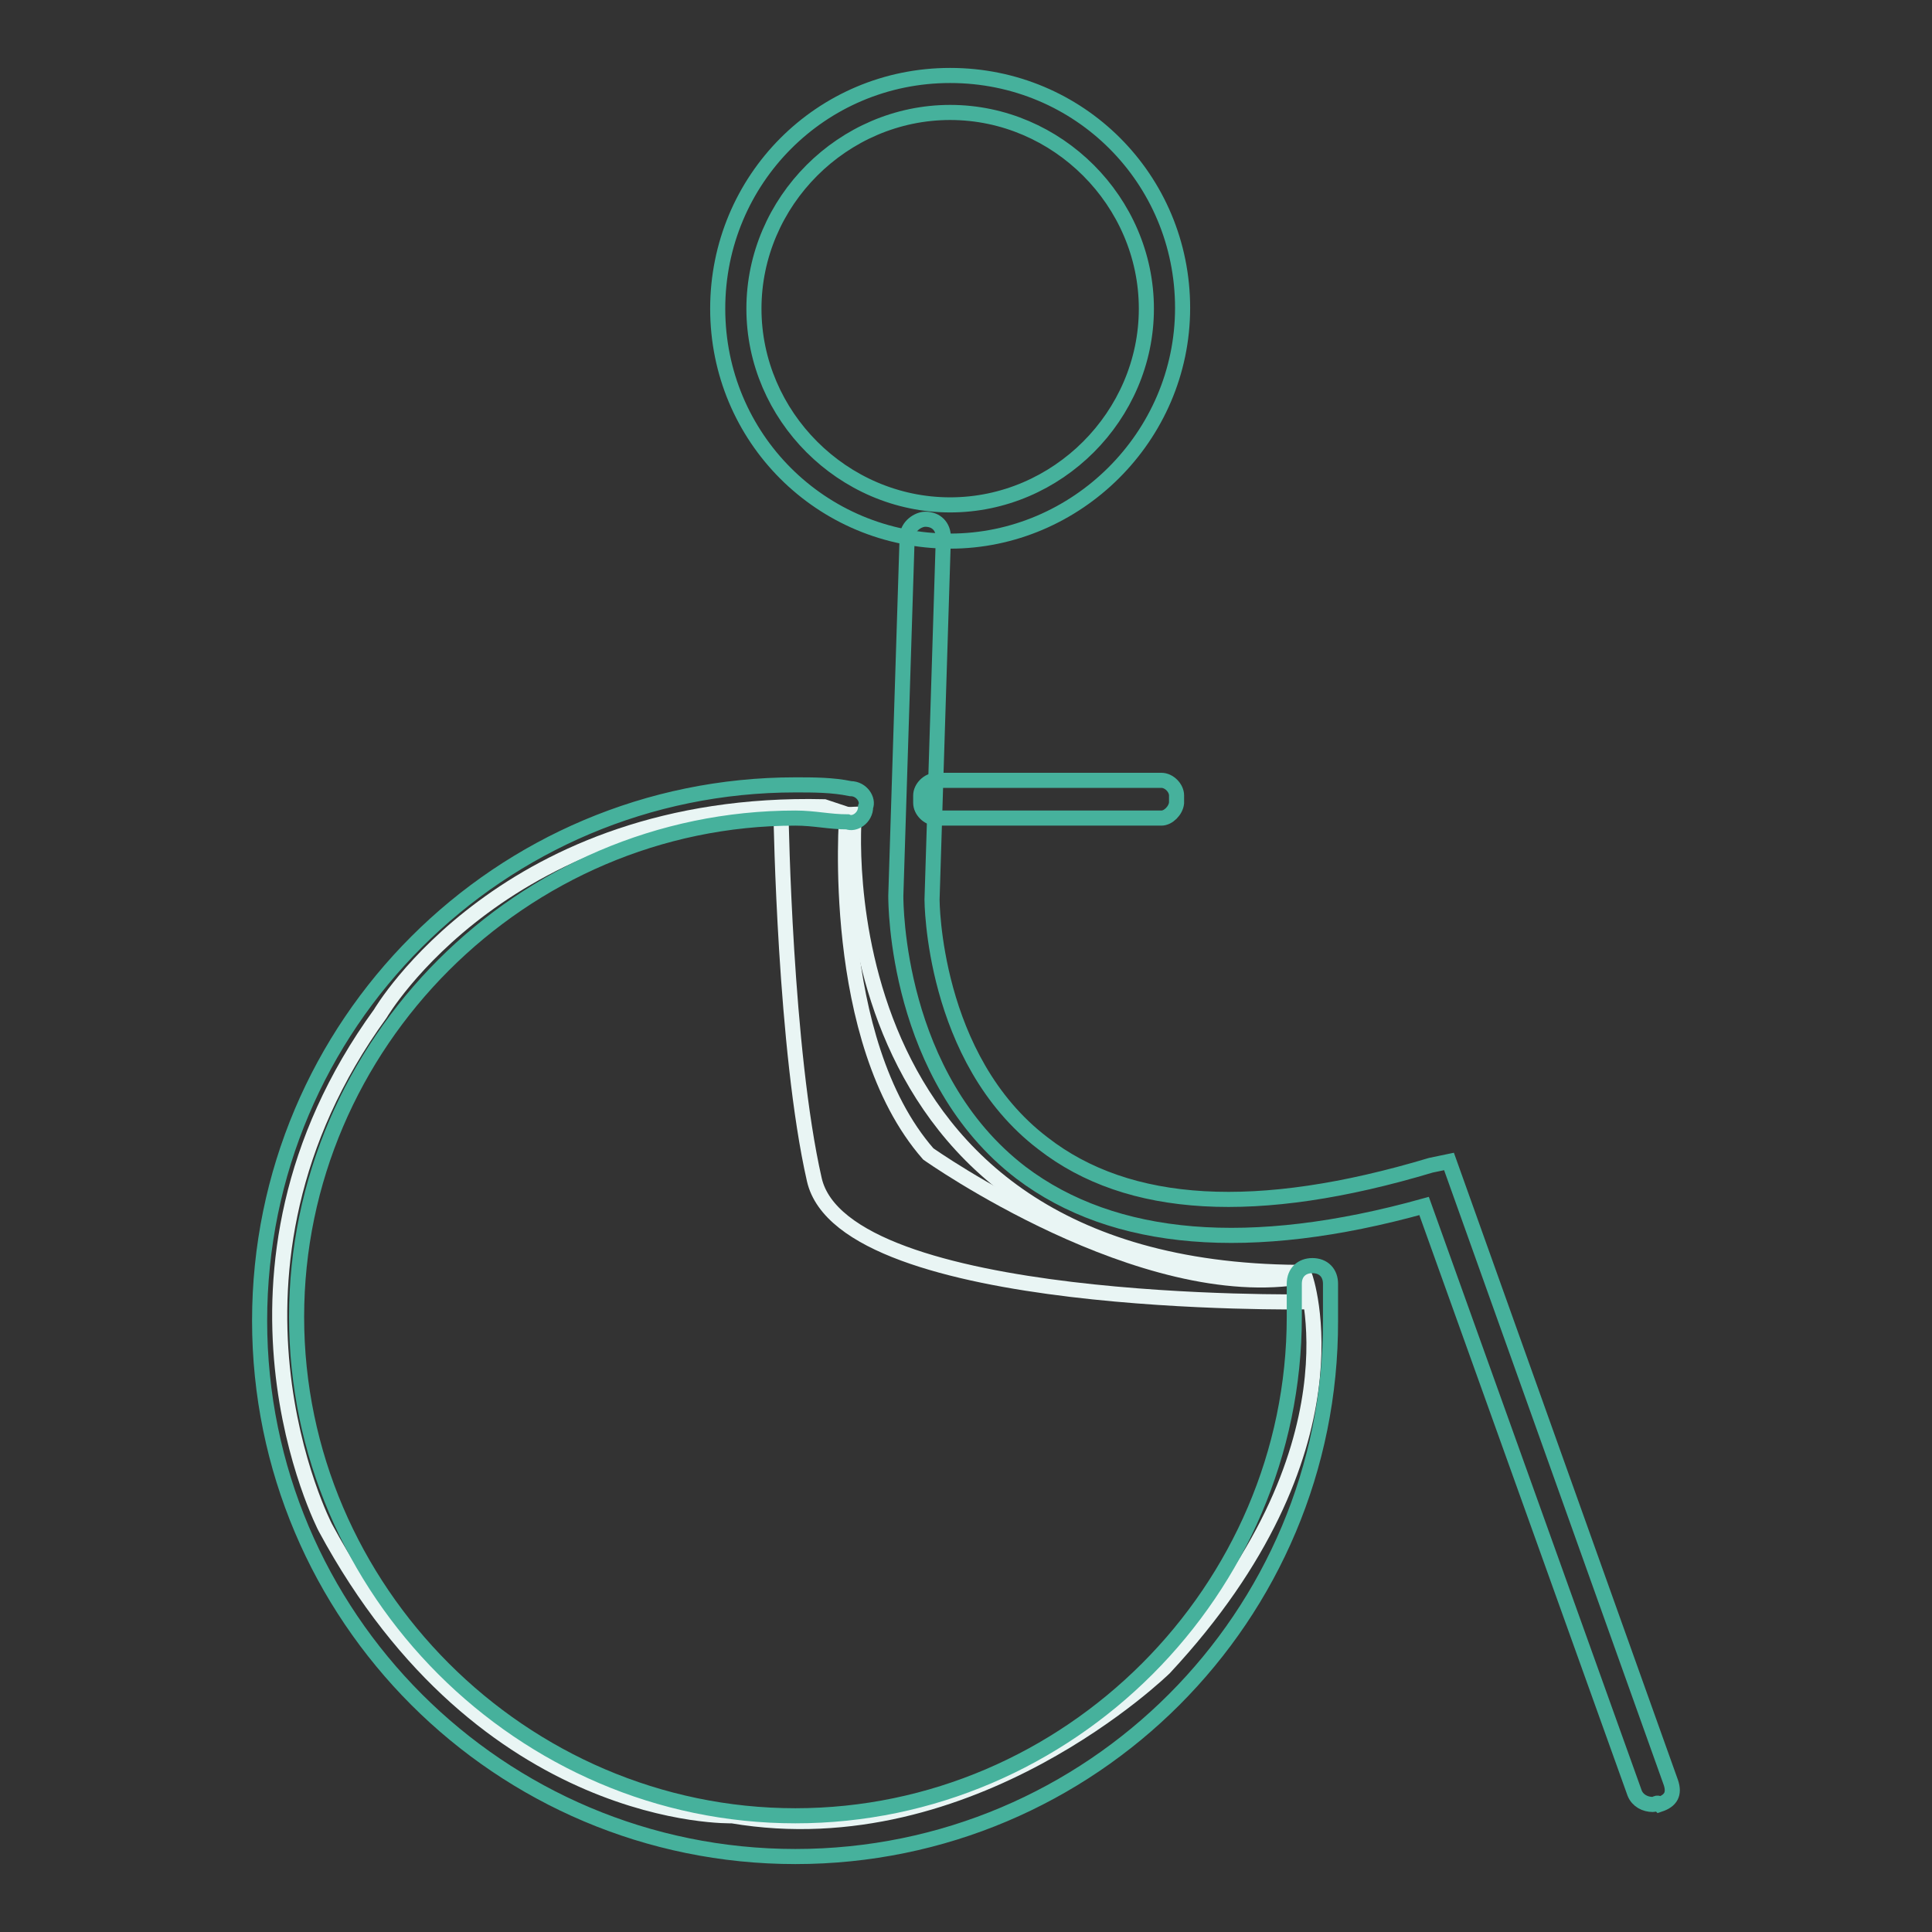
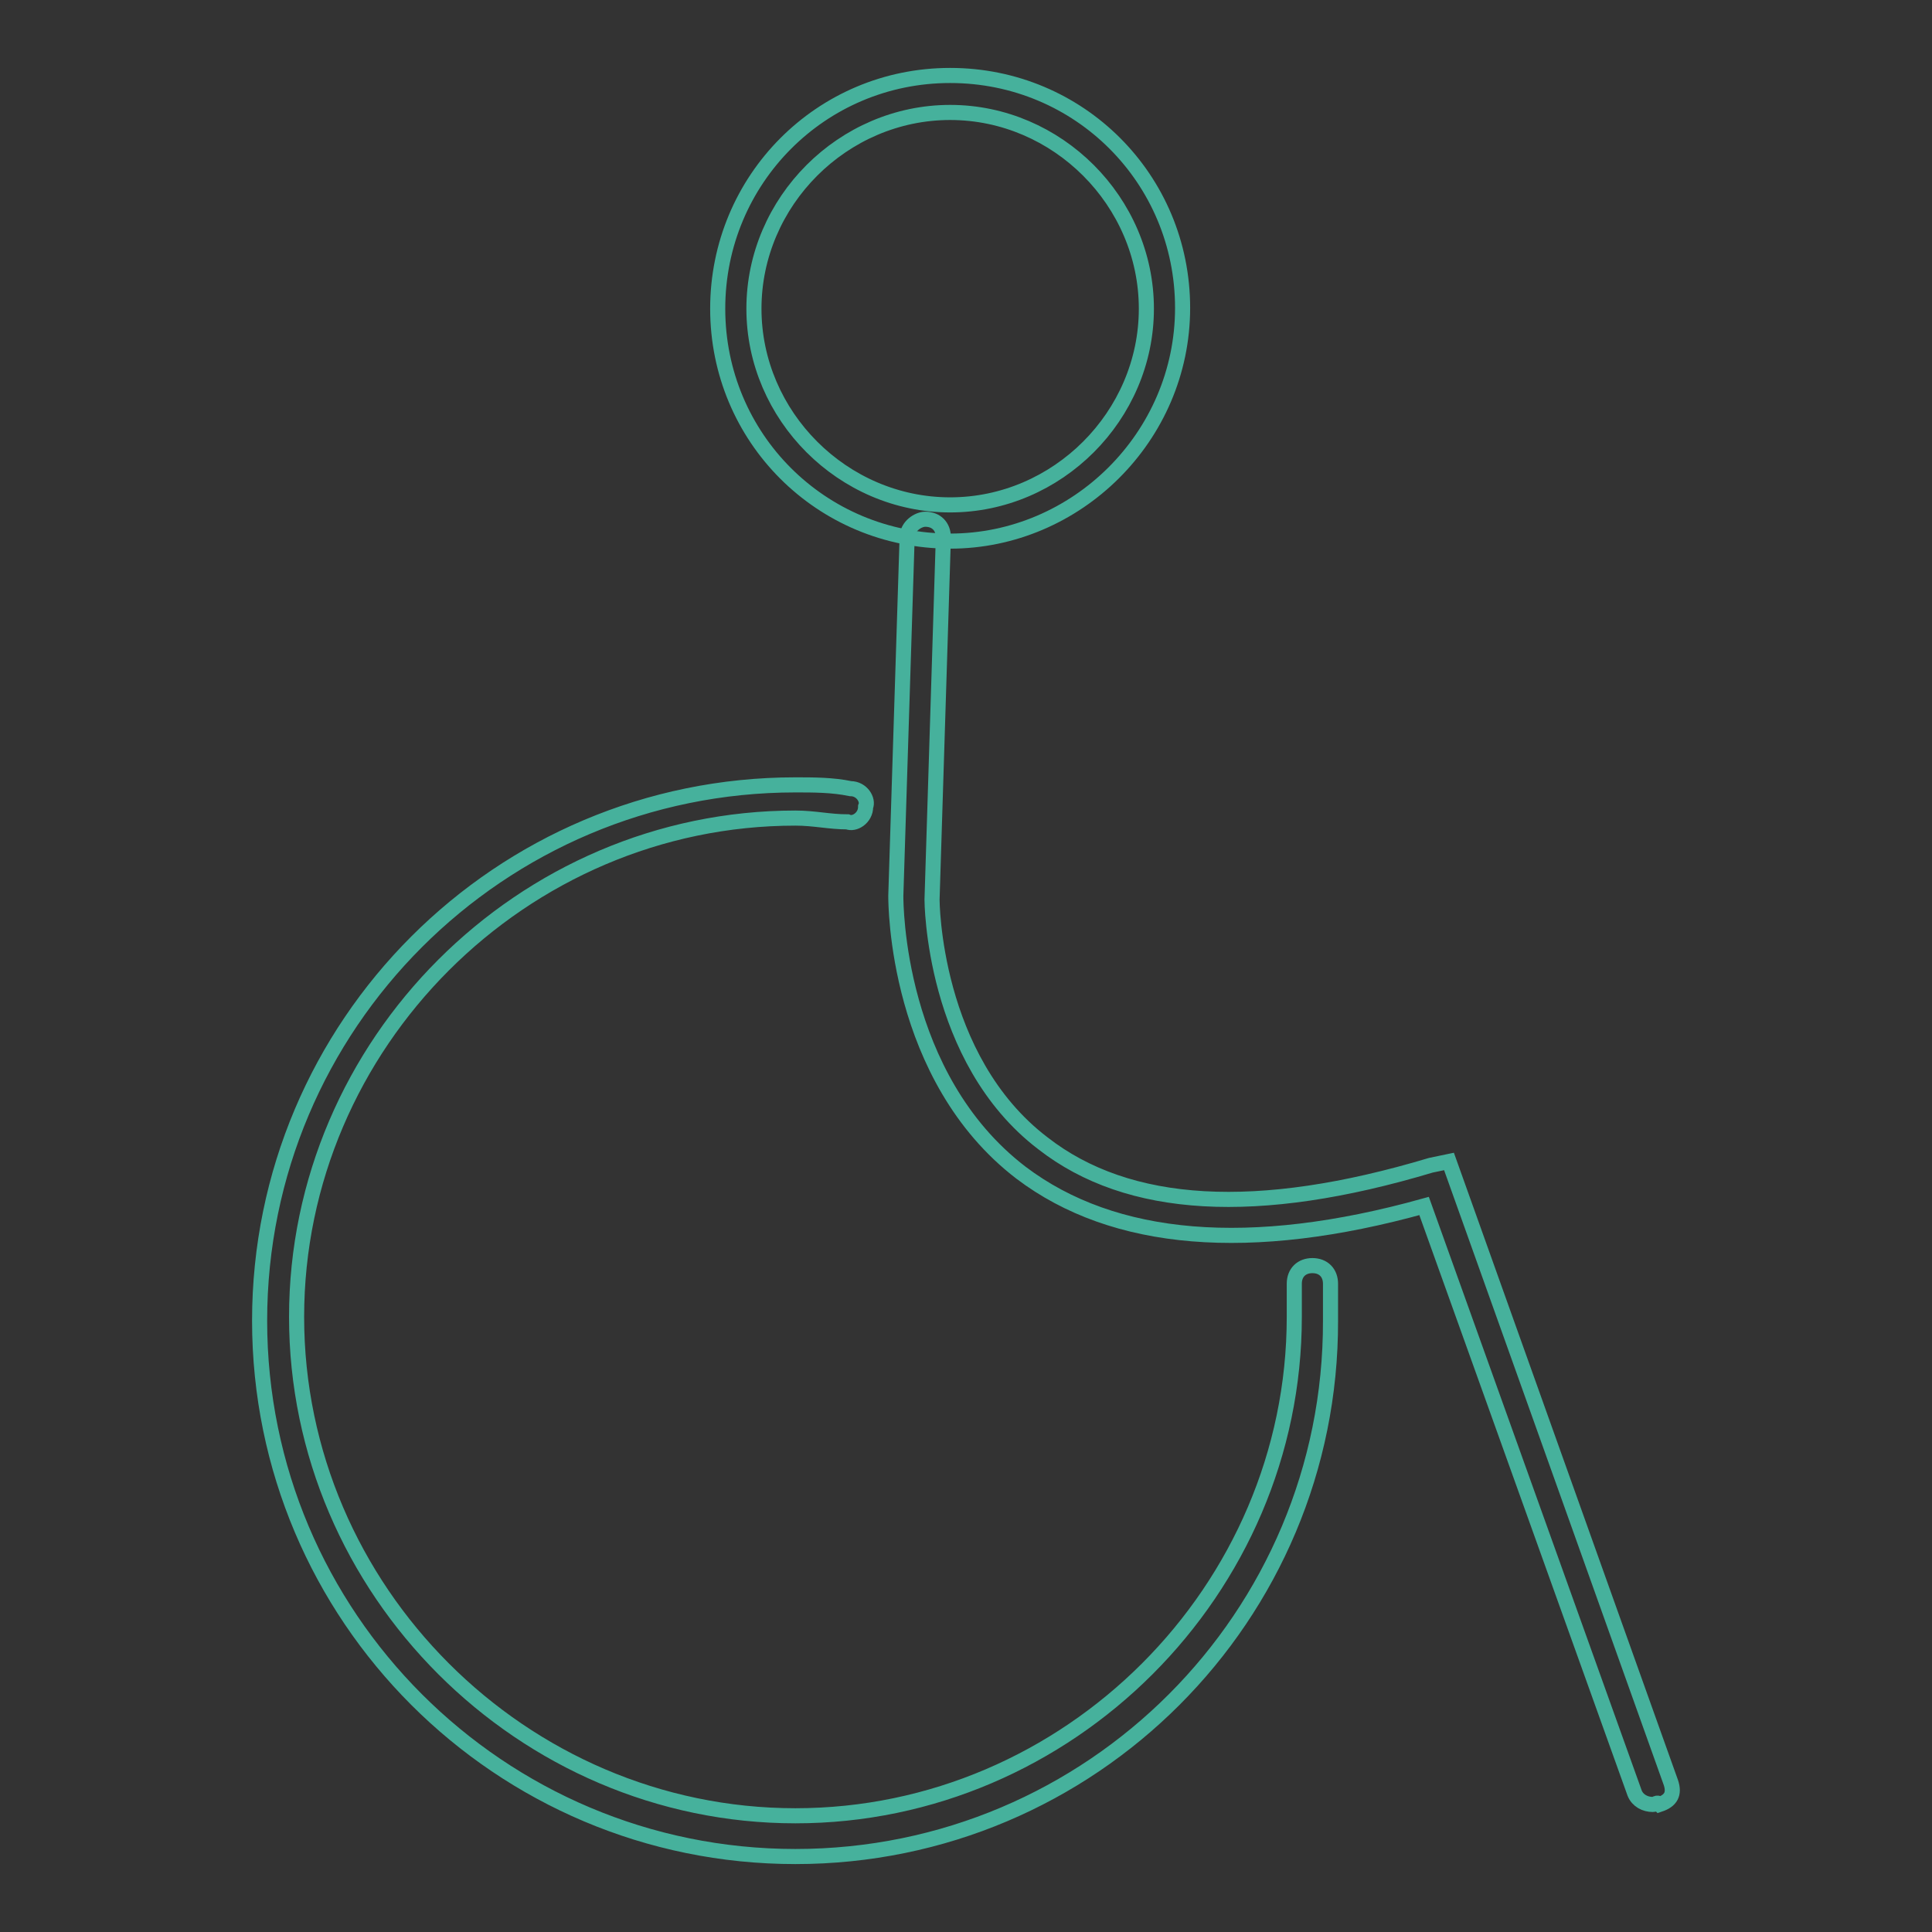
<svg xmlns="http://www.w3.org/2000/svg" version="1.1" x="0px" y="0px" viewBox="0 0 256 256" enable-background="new 0 0 256 256" xml:space="preserve">
  <rect x="0" y="0" width="256" height="256" fill="#333333" stroke="none" />
  <g>
-     <path stroke-width="2" fill-opacity="0" stroke="#e9f5f4" d="M112.2,107.9c0,0-2.4,29.9,10.8,45c0,0,28.4,20.1,49.9,16.2c0,0,8.3,23-18.6,51.9c0,0-25.5,25-57.3,19.6 c0,0-32.8,1-53.9-38.2c0,0-17.6-33.8,7.3-68.1c0,0,16.6-28.4,58.8-27.4L112.2,107.9z" />
-     <path stroke-width="2" fill-opacity="0" stroke="#e9f5f4" d="M113.2,107.9c0,0-5.4,60.2,58.8,60.7l1,3.9c0,0-61.2,1-65.1-16.2c-3.9-17.1-4.4-48-4.4-48L113.2,107.9z" />
    <path stroke-width="2" fill-opacity="0" stroke="#46b19c" d="M105.4,246c-39.2,0-71-31.8-71-71c0-39.2,31.8-71,71-71c2.4,0,4.9,0,7.3,0.5c1.5,0,2.4,1.5,2,2.4 c0,1.5-1.5,2.4-2.4,2c-2.4,0-4.4-0.5-6.9-0.5c-36.2,0-66.1,29.9-66.1,66.1c0,36.2,29.9,66.1,66.1,66.1c36.2,0,66.1-29.9,66.1-66.1 v-4.4c0-1.5,1-2.4,2.4-2.4c1.5,0,2.4,1,2.4,2.4v4.9C176.4,214.2,144.6,246,105.4,246L105.4,246z M125.9,71.7 c-17.1,0-30.8-13.7-30.8-30.8S108.8,10,125.9,10s30.8,13.7,30.8,30.8S142.6,71.7,125.9,71.7z M125.9,14.9c-14.2,0-26,11.8-26,26 s11.8,26,26,26c14.2,0,26-11.8,26-26S140.1,14.9,125.9,14.9z" />
    <path stroke-width="2" fill-opacity="0" stroke="#46b19c" d="M219,239.1c-1,0-2-0.5-2.4-1.5l-27.9-77.8c-23,6.4-41.1,4.9-53.4-4.4c-16.6-12.7-16.6-35.7-16.6-36.7 l1.5-47.5c0-1.5,1.5-2.4,2.4-2.4c1.5,0,2.4,1,2.4,2.4l-1.5,48c0,0,0,21.1,14.7,32.3c11.3,8.8,28.4,9.8,51.4,2.9l2.4-0.5l29.4,82.3 c0.5,1.5,0,2.4-1.5,2.9C219.5,238.7,219.5,239.1,219,239.1L219,239.1z" />
-     <path stroke-width="2" fill-opacity="0" stroke="#46b19c" d="M153.9,108.4H124c-1,0-2-1-2-2v-1c0-1,1-2,2-2h29.9c1,0,2,1,2,2v1C155.8,107.4,154.8,108.4,153.9,108.4z" />
  </g>
</svg>